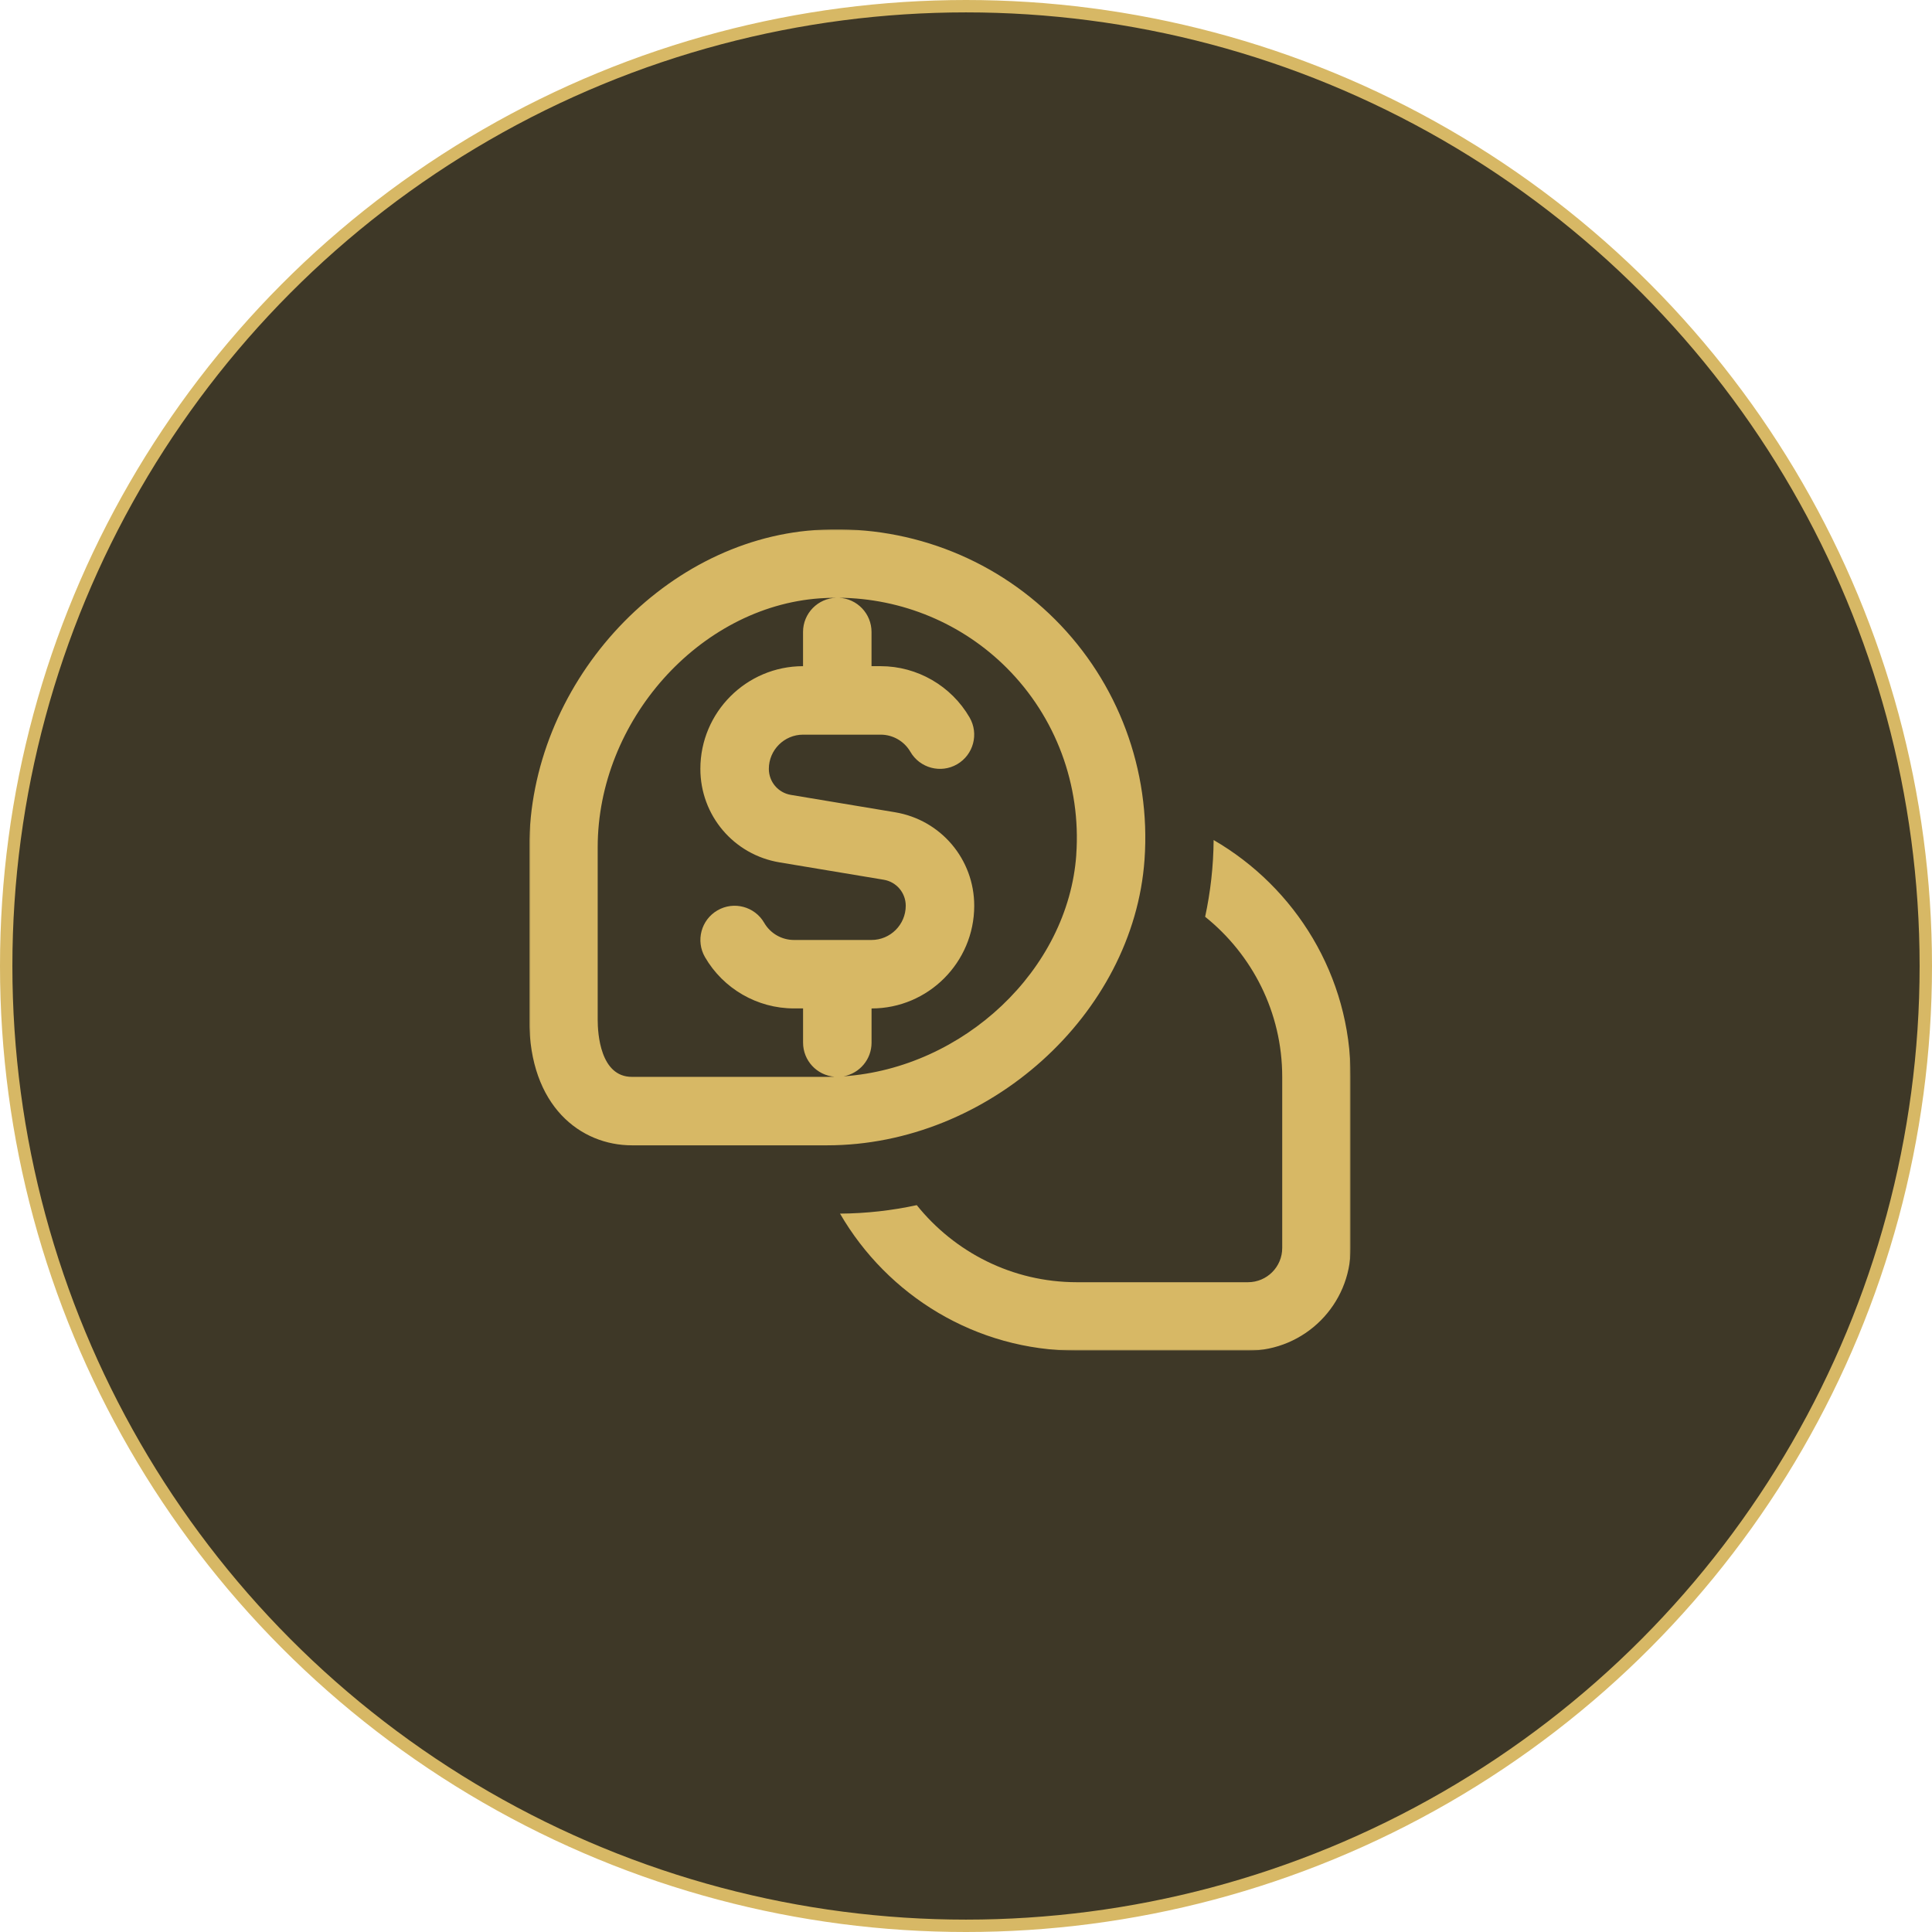
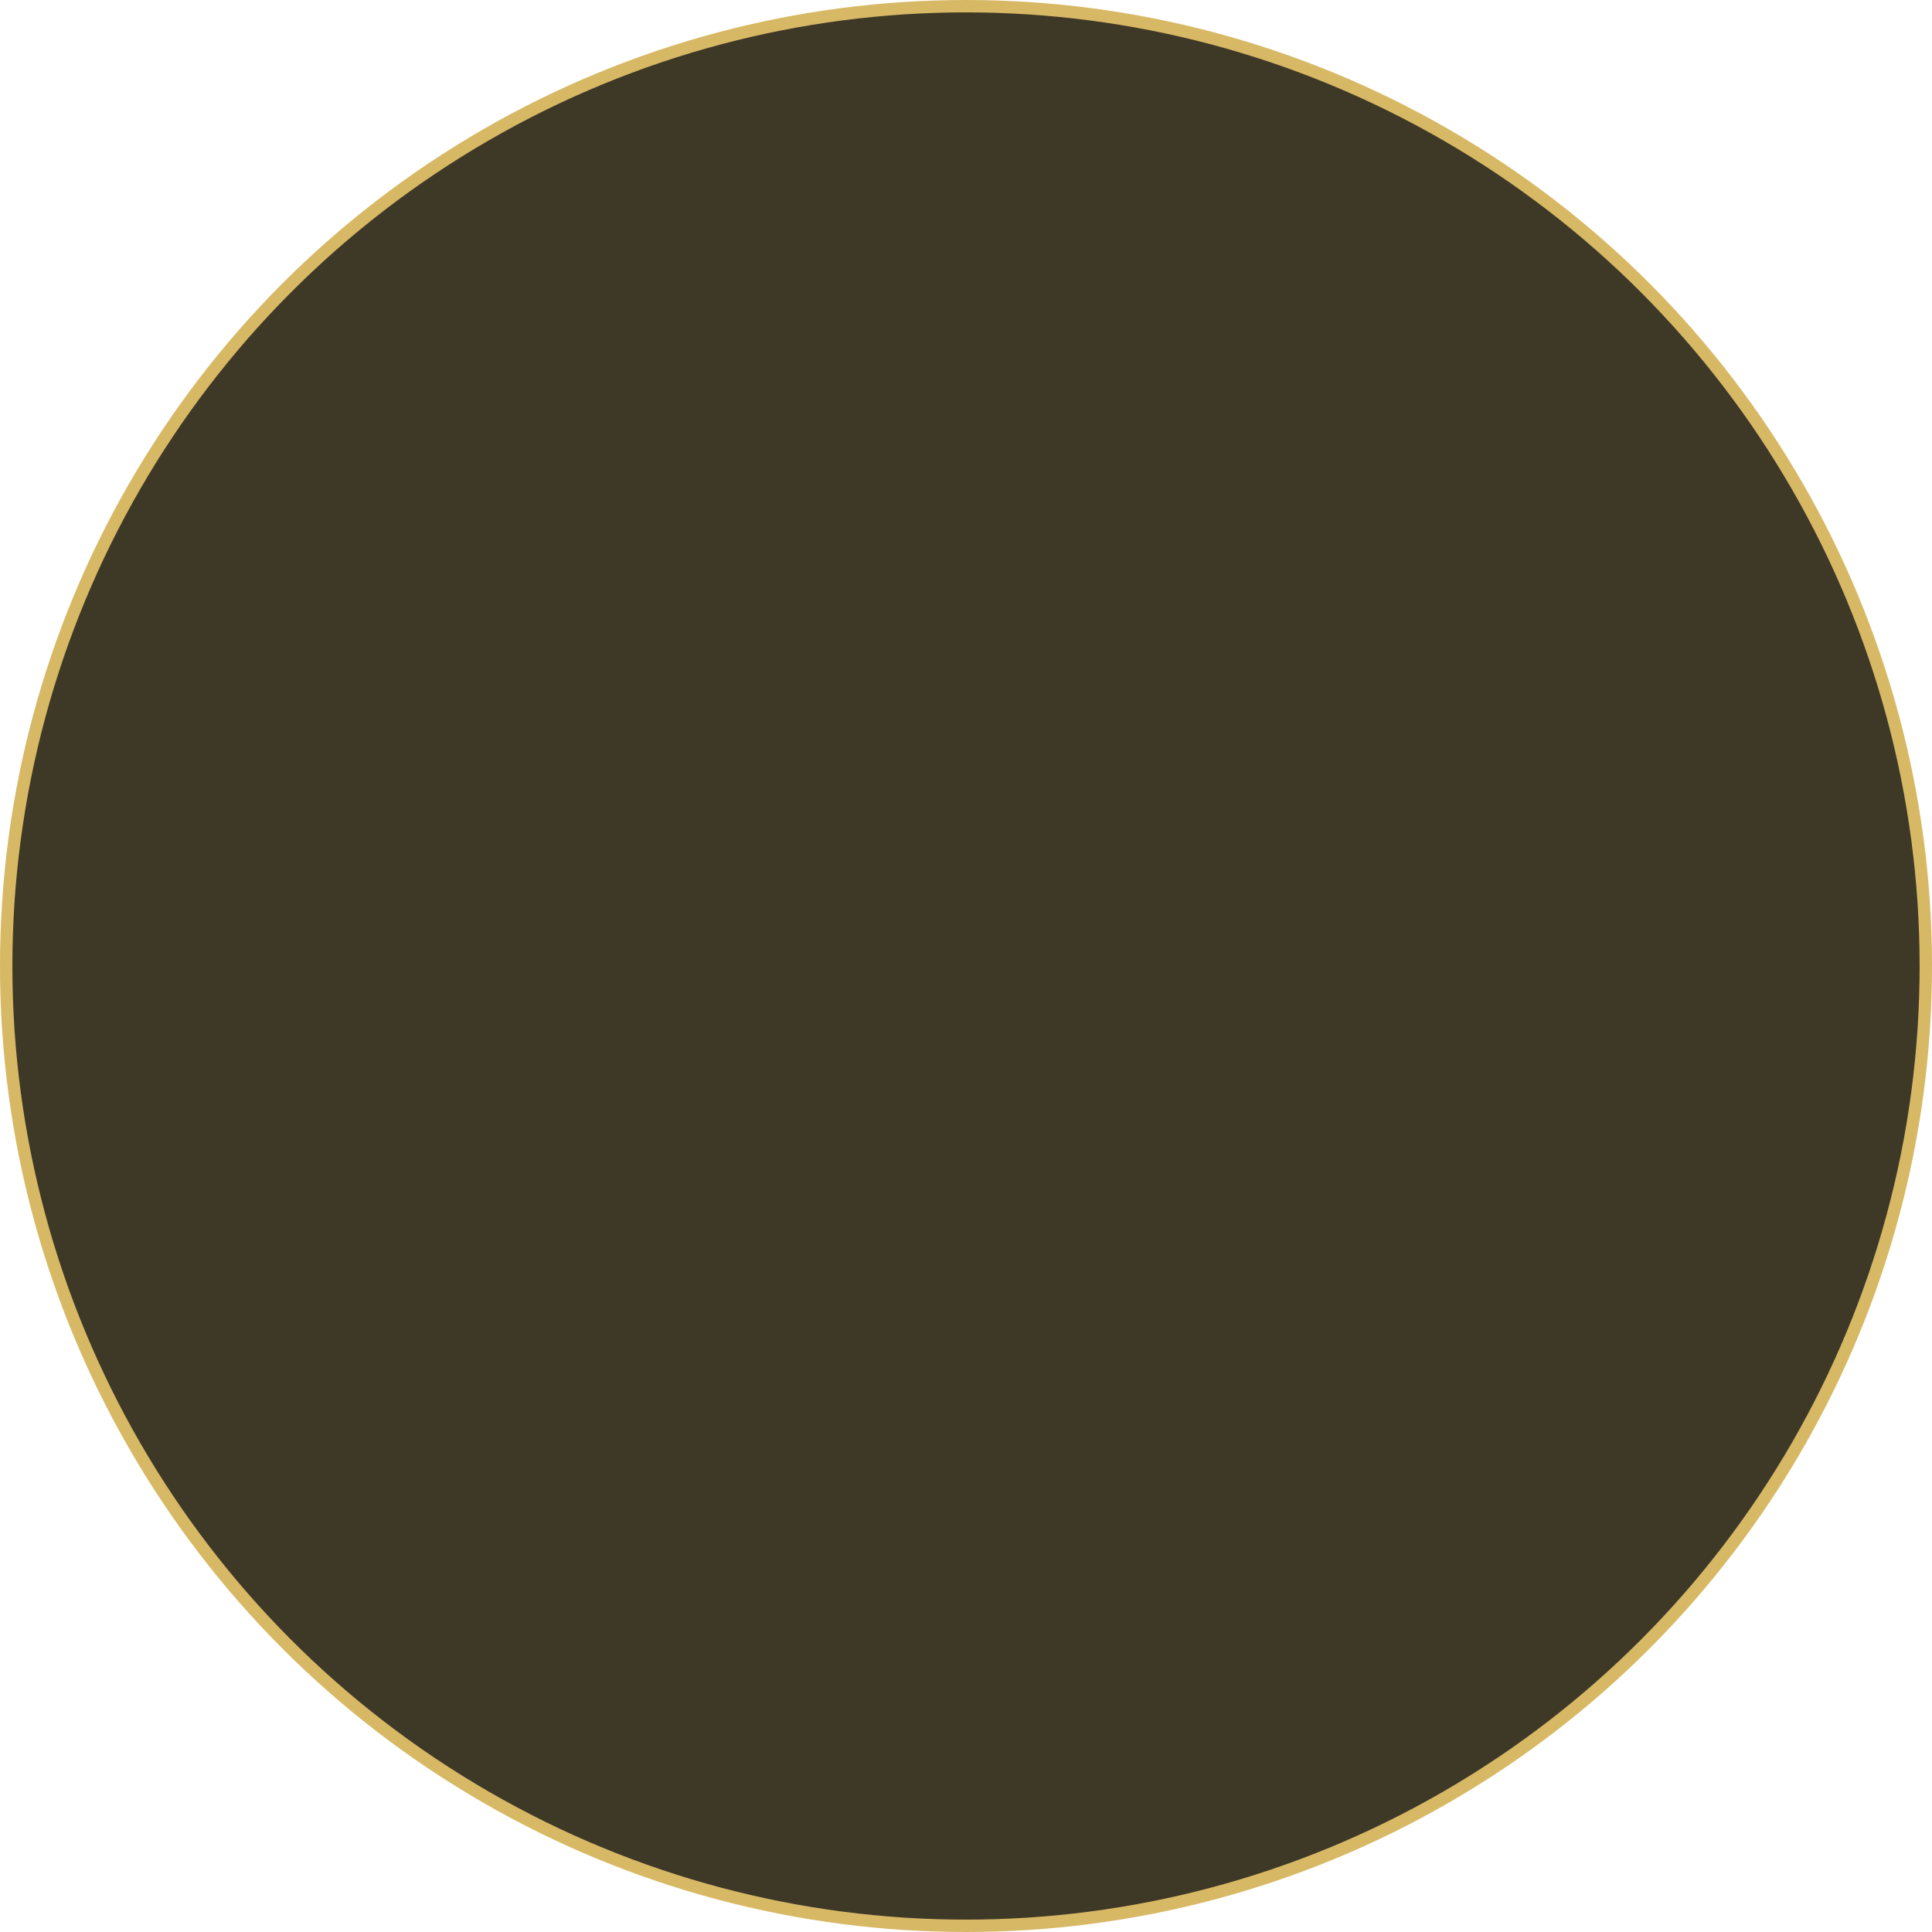
<svg xmlns="http://www.w3.org/2000/svg" width="668" height="668" viewBox="0 0 668 668" fill="none">
  <circle cx="334" cy="334" r="331.859" fill="#3E3827" stroke="#D7B865" stroke-width="4.282" />
  <g clip-path="url(#clip0_57_1111)">
    <mask id="mask0_57_1111" style="mask-type:luminance" maskUnits="userSpaceOnUse" x="183" y="183" width="284" height="284">
-       <path d="M467 183H183V467H467V183Z" fill="white" />
-     </mask>
+       </mask>
    <g mask="url(#mask0_57_1111)">
-       <path d="M467 372.334V431.501C467 451.108 451.108 467.001 431.5 467.001H372.334C337.366 467.001 306.836 447.89 290.446 419.619C299.546 419.548 308.409 418.543 316.977 416.685C330.006 432.909 349.957 443.333 372.334 443.333H431.5C438.032 443.333 443.334 438.033 443.334 431.501V372.334C443.334 349.957 432.908 330.006 416.684 316.978C418.53 308.41 419.549 299.547 419.62 290.447C447.889 306.836 467 337.366 467 372.334ZM285.985 396.001H218.5C200.833 396.001 183 382.582 183 352.62V292.98C183 237.292 228.239 187.047 281.796 183.273C312.694 181.131 342.963 192.361 364.808 214.193C386.64 236.026 397.917 266.284 395.728 297.204C391.953 350.762 341.697 396.001 285.985 396.001ZM285.985 372.334C286.825 372.334 287.677 372.31 288.518 372.287C282.448 371.79 277.666 366.701 277.666 360.501V348.667H274.496C261.858 348.667 250.083 341.875 243.752 330.929C240.486 325.273 242.415 318.043 248.071 314.765C253.716 311.486 260.958 313.416 264.236 319.084C266.342 322.729 270.282 325.001 274.496 325.001H301.334C307.854 325.001 313.166 319.687 313.166 313.167C313.166 308.694 309.96 304.908 305.546 304.174L269.549 298.174C253.68 295.536 242.155 281.927 242.155 265.834C242.155 246.261 258.083 230.334 277.655 230.334V218.5C277.655 212.063 282.803 206.821 289.204 206.679C287.287 206.679 285.382 206.75 283.453 206.88C241.824 209.827 206.655 249.243 206.655 292.98V352.62C206.655 357.246 207.507 372.334 218.488 372.334H285.973H285.985ZM372.121 295.536C373.825 271.455 365.056 247.906 348.075 230.925C332.656 215.507 311.817 206.868 290.091 206.679C296.351 206.987 301.334 212.158 301.334 218.5V230.334H304.504C317.131 230.334 328.917 237.138 335.247 248.084C338.513 253.74 336.585 260.97 330.928 264.248C325.284 267.526 318.03 265.585 314.764 259.929C312.646 256.273 308.718 254.012 304.504 254.012H277.666C271.146 254.012 265.834 259.326 265.834 265.846C265.834 270.319 269.04 274.105 273.454 274.839L309.451 280.839C325.319 283.477 336.845 297.086 336.845 313.179C336.845 332.751 320.918 348.679 301.345 348.679V360.512C301.345 366.311 297.18 371.127 291.678 372.145C333.106 369.269 369.316 335.367 372.132 295.547L372.121 295.536Z" fill="#D7B865" />
-     </g>
+       </g>
  </g>
  <defs>
    <clipPath id="clip0_57_1111">
      <rect width="284" height="284" fill="white" transform="translate(183 183)" />
    </clipPath>
  </defs>
</svg>